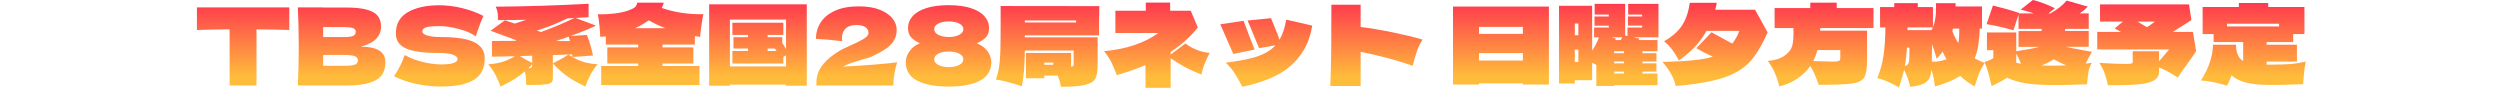
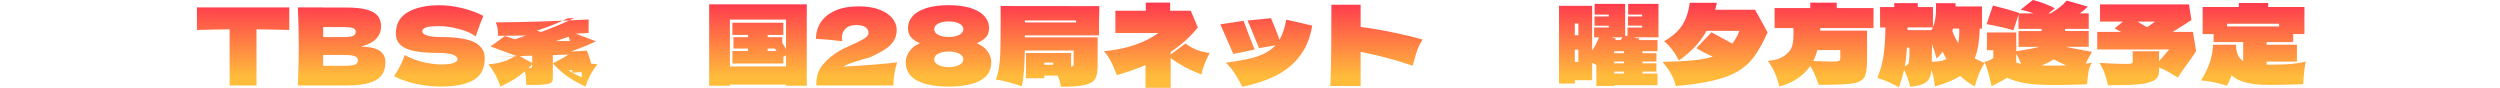
<svg xmlns="http://www.w3.org/2000/svg" id="_レイヤー_2" data-name="レイヤー 2" viewBox="0 0 1300 45.68">
  <defs>
    <style>
      .cls-1 {
        fill: none;
      }

      .cls-1, .cls-2 {
        stroke-width: 0px;
      }

      .cls-2 {
        fill: url(#_名称未設定グラデーション_7);
      }
    </style>
    <linearGradient id="_名称未設定グラデーション_7" data-name="名称未設定グラデーション 7" x1="650.67" y1="-1.8" x2="650.67" y2="40.16" gradientUnits="userSpaceOnUse">
      <stop offset="0" stop-color="#ff2e4f" />
      <stop offset="1" stop-color="#ffbc3b" />
    </linearGradient>
  </defs>
  <g id="_レイヤー_1-2" data-name="レイヤー 1">
    <g id="onair_01_pc">
      <rect class="cls-1" y="15.21" width="1300" height="19.43" />
      <g>
        <path class="cls-2" d="m150.43,15.6c-5.85-.19-11.54-.3-17.05-.34v29.19h-13.98V15.26c-5.55.04-11.22.15-17,.34V3.86h48.03v11.74Z" />
        <path class="cls-2" d="m200.41,32.37c0,2.54-.58,4.69-1.73,6.46-1.16,1.77-3.22,3.15-6.21,4.14-2.98.99-7.12,1.48-12.41,1.48h-25.16c.3-7.23.45-14,.45-20.3s-.15-13.06-.45-20.3h13.14v.06h11.91c4.62,0,8.27.38,10.93,1.15,2.66.76,4.55,1.87,5.65,3.33,1.1,1.45,1.65,3.3,1.65,5.54s-.79,4.3-2.38,6.07c-1.58,1.77-4.3,3.2-8.14,4.28,8.5,0,12.75,2.7,12.75,8.11Zm-32.37-18.28v5.2h10.74c2.31,0,3.92-.2,4.84-.62.91-.41,1.37-1.15,1.37-2.24,0-.86-.48-1.46-1.43-1.82-.95-.35-2.54-.53-4.78-.53h-10.74Zm10.74,20.13c1.94,0,3.42-.08,4.44-.25,1.02-.17,1.76-.47,2.21-.89.45-.43.67-1.02.67-1.76,0-.97-.53-1.67-1.59-2.1-1.06-.43-2.97-.64-5.73-.64h-10.74v5.65h10.74Z" />
        <path class="cls-2" d="m208.05,34.33c.84-1.64,1.65-3.54,2.43-5.7,2.65,1.53,5.72,2.72,9.23,3.58,3.5.86,6.77,1.29,9.78,1.29s5.27-.27,6.54-.81c1.27-.54,1.9-1.13,1.9-1.76,0-2.27-3.47-3.41-10.4-3.41-7.6,0-13.12-.79-16.55-2.38-3.43-1.58-5.14-4.15-5.14-7.69,0-5.03,2.09-8.74,6.26-11.13,4.17-2.38,9.6-3.58,16.27-3.58,3.88,0,7.86.49,11.94,1.48,4.08.99,7.76,2.34,11.04,4.05-1.08,2.46-2.22,5.46-3.41,9-.22.75-.41,1.31-.56,1.68-1.9-1.53-4.77-2.8-8.61-3.83-3.84-1.02-7.23-1.54-10.18-1.54-3.54,0-5.93.23-7.16.7-1.23.47-1.84,1.15-1.84,2.04s.85,1.61,2.54,2.15c1.7.54,4.15.81,7.35.81,7.9,0,13.64.9,17.22,2.71,3.58,1.81,5.37,4.58,5.37,8.3,0,5.22-1.9,8.97-5.7,11.27-3.8,2.29-9.56,3.44-17.28,3.44-4.14,0-8.35-.46-12.64-1.37-4.29-.91-8.14-2.25-11.57-4,1.27-1.9,2.32-3.67,3.16-5.31Z" />
-         <path class="cls-2" d="m302.54,31.9c2.25.8,4.98,1.31,8.19,1.54-1.31,1.45-2.53,3.25-3.66,5.4-1.14,2.14-2.02,4.2-2.66,6.18-3.69-1.75-6.8-3.5-9.34-5.26-2.54-1.75-5.07-4.03-7.6-6.82,3.76-1.86,6.47-3.39,8.11-4.58l-4.47.17c-.71,0-1.92.04-3.63.11v12.02c0,.93-.21,1.63-.62,2.1-.41.47-1.38.82-2.91,1.06-1.53.24-3.97.36-7.32.36h-2.96l-.06-1.23c-.08-2.61-.32-4.55-.73-5.81-1.79,1.57-3.67,2.95-5.65,4.17-1.98,1.21-4.31,2.45-6.99,3.72-.63-1.98-1.52-4.03-2.66-6.18-1.14-2.14-2.36-3.94-3.66-5.4,2.91-.22,5.41-.66,7.52-1.31,2.11-.65,4.18-1.61,6.23-2.88-2.61.08-6.56.15-11.85.22v-8.16c2.61-.04,6.6-.06,11.96-.06.15-.07.29-.13.42-.17.13-.04.25-.07.36-.11l-13.47-4.98,7.44-5.42,5.2,1.68c1.98-.63,3.93-1.29,5.87-1.96-4.92.11-9.8.17-14.65.17,0-1.57-.07-2.86-.2-3.89-.13-1.02-.46-2.06-.98-3.1,15.17-.11,31.27-.61,48.31-1.51v6.99c-1.42.11-3.67.24-6.77.39l10.57,3.97c-3.09,1.53-7.44,3.32-13.03,5.37l8.33-.5c.71,1.79,1.3,3.49,1.79,5.12.48,1.62.95,3.48,1.4,5.56l-10.68.78-.17-1.34-1.96.06c2.39,1.57,4.71,2.75,6.96,3.55Zm-25.8-2.94c-1.45.07-3.6.15-6.43.22,1.83,1.16,3.97,2.33,6.43,3.52v-3.75Zm-.42,6.23c.28-.2.42-.64.42-1.31v-.45l-2.01,2.07c.78,0,1.31-.1,1.59-.31Zm5-18.53c6.6-2.46,12.38-4.88,17.33-7.27l-3.58.17c-2.83,1.38-5.47,2.55-7.91,3.52-2.44.97-5.12,1.92-8.02,2.85l2.18.73Zm14.43,2.4c-1.45.52-2.72.95-3.8,1.29l-2.85,1.01h7.32c-.19-.78-.41-1.55-.67-2.29Z" />
-         <path class="cls-2" d="m361.33,23.2h-16.83v1.45h16.05v8.39h-16.05v1.29h19.23v9.9h-51.1v-9.9h19.23v-1.29h-16.05v-8.39h16.05v-1.45h-16.83v-4.25c-.6.08-1.57.15-2.91.22-.04-1.68-.18-3.67-.42-5.98-.24-2.31-.51-4.25-.81-5.81l1.73.06c2.2,0,4.56-.15,7.07-.45,2.52-.3,4.72-.76,6.63-1.4,1.71-.56,2.94-1.14,3.69-1.73.75-.6,1.19-1.42,1.34-2.46h13.81c-.3,1.01-.65,1.92-1.06,2.74,6.63,2.31,13.85,3.39,21.64,3.24-.34,1.64-.66,3.58-.98,5.81-.32,2.24-.55,4.23-.7,5.98-1.31-.15-2.22-.28-2.74-.39v4.42Zm-31.09-8.55h15.66c-3.35-1.34-6.21-2.7-8.55-4.08-2.2,1.57-4.57,2.93-7.1,4.08Z" />
+         <path class="cls-2" d="m302.54,31.9c2.25.8,4.98,1.31,8.19,1.54-1.31,1.45-2.53,3.25-3.66,5.4-1.14,2.14-2.02,4.2-2.66,6.18-3.69-1.75-6.8-3.5-9.34-5.26-2.54-1.75-5.07-4.03-7.6-6.82,3.76-1.86,6.47-3.39,8.11-4.58l-4.47.17c-.71,0-1.92.04-3.63.11v12.02c0,.93-.21,1.63-.62,2.1-.41.47-1.38.82-2.91,1.06-1.53.24-3.97.36-7.32.36h-2.96l-.06-1.23c-.08-2.61-.32-4.55-.73-5.81-1.79,1.57-3.67,2.95-5.65,4.17-1.98,1.21-4.31,2.45-6.99,3.72-.63-1.98-1.52-4.03-2.66-6.18-1.14-2.14-2.36-3.94-3.66-5.4,2.91-.22,5.41-.66,7.52-1.31,2.11-.65,4.18-1.61,6.23-2.88-2.61.08-6.56.15-11.85.22c2.61-.04,6.6-.06,11.96-.06.15-.07.29-.13.42-.17.13-.04.25-.07.36-.11l-13.47-4.98,7.44-5.42,5.2,1.68c1.98-.63,3.93-1.29,5.87-1.96-4.92.11-9.8.17-14.65.17,0-1.57-.07-2.86-.2-3.89-.13-1.02-.46-2.06-.98-3.1,15.17-.11,31.27-.61,48.31-1.51v6.99c-1.42.11-3.67.24-6.77.39l10.57,3.97c-3.09,1.53-7.44,3.32-13.03,5.37l8.33-.5c.71,1.79,1.3,3.49,1.79,5.12.48,1.62.95,3.48,1.4,5.56l-10.68.78-.17-1.34-1.96.06c2.39,1.57,4.71,2.75,6.96,3.55Zm-25.8-2.94c-1.45.07-3.6.15-6.43.22,1.83,1.16,3.97,2.33,6.43,3.52v-3.75Zm-.42,6.23c.28-.2.42-.64.42-1.31v-.45l-2.01,2.07c.78,0,1.31-.1,1.59-.31Zm5-18.53c6.6-2.46,12.38-4.88,17.33-7.27l-3.58.17c-2.83,1.38-5.47,2.55-7.91,3.52-2.44.97-5.12,1.92-8.02,2.85l2.18.73Zm14.43,2.4c-1.45.52-2.72.95-3.8,1.29l-2.85,1.01h7.32c-.19-.78-.41-1.55-.67-2.29Z" />
        <path class="cls-2" d="m368.76,2.24h50.77v42.33h-10.79v-.56h-29.19v.56h-10.79V2.24Zm10.79,32.32h29.19v-5.7l-1.4.67v3.52h-26.5v-6.54h8.11v-1.29h-7.55v-5.87h7.55v-1.17h-8.11v-6.37h26.5v6.37h-8.16v1.17h7.6v3.02c.75,1.04,1.4,2.11,1.96,3.19v-15.38h-29.19v24.38Zm19.62-9.34v1.29h4.64l-.89-1.29h-3.75Z" />
        <path class="cls-2" d="m466.5,32.43c-.63,1.94-1.12,3.99-1.45,6.15-.34,2.16-.5,4.12-.5,5.87h-39.98l-.06-1.17c0-3.65,1.07-6.82,3.21-9.5,2.14-2.68,5.13-5.16,8.97-7.44,1.12-.67,2.87-1.53,5.26-2.57,3.09-1.34,5.48-2.52,7.16-3.55,1.68-1.02,2.52-2.04,2.52-3.05,0-1.27-.52-2.27-1.57-3.02-1.04-.75-2.67-1.12-4.86-1.12-2.42,0-4.26.62-5.51,1.85-1.25,1.23-1.87,2.8-1.87,4.7,0,.6.06,1.21.17,1.85-4.7-.6-9.26-1.01-13.7-1.23,0-3.17.83-6.03,2.49-8.58,1.66-2.55,4.16-4.58,7.49-6.07,3.34-1.49,7.43-2.24,12.27-2.24,4.44,0,8.14.61,11.1,1.82,2.96,1.21,5.14,2.74,6.54,4.58s2.1,3.74,2.1,5.67c0,2.24-.49,4.16-1.48,5.76-.99,1.6-2.4,3.03-4.25,4.28-1.85,1.25-4.31,2.6-7.41,4.05-.45.22-1.17.48-2.18.75-1.01.28-1.64.46-1.9.53-2.65.78-4.75,1.44-6.32,1.96-1.57.52-3.04,1.17-4.42,1.96,12.11-.67,21.51-1.42,28.18-2.24Z" />
        <path class="cls-2" d="m512.07,25.05c1.15,1.08,2.01,2.26,2.57,3.55.56,1.29.84,2.49.84,3.61,0,4.4-1.95,7.63-5.84,9.7-3.9,2.07-9.35,3.1-16.35,3.1s-12.52-1.03-16.44-3.1c-3.91-2.07-5.87-5.3-5.87-9.7,0-1.79.64-3.62,1.93-5.51,1.29-1.88,3.08-3.27,5.4-4.17-2.05-.97-3.59-2.04-4.61-3.21-1.03-1.17-1.54-2.75-1.54-4.72,0-2.31.8-4.37,2.4-6.18,1.6-1.81,4-3.21,7.18-4.22s7.04-1.51,11.55-1.51,8.29.5,11.46,1.51c3.17,1.01,5.55,2.41,7.16,4.22,1.6,1.81,2.4,3.87,2.4,6.18,0,2.01-.53,3.6-1.59,4.75-1.06,1.16-2.68,2.22-4.84,3.19,1.64.6,3.04,1.44,4.19,2.52Zm-13.28-6.93c1.43-.75,2.15-1.73,2.15-2.96s-.73-2.21-2.18-2.94c-1.45-.73-3.24-1.09-5.37-1.09s-3.97.36-5.42,1.09c-1.45.73-2.18,1.71-2.18,2.94s.73,2.26,2.18,2.99c1.45.73,3.26,1.09,5.42,1.09s3.96-.37,5.4-1.12Zm0,15.66c1.43-.75,2.15-1.73,2.15-2.96s-.73-2.21-2.18-2.94c-1.45-.73-3.24-1.09-5.37-1.09s-3.97.36-5.42,1.09c-1.45.73-2.18,1.71-2.18,2.94s.73,2.26,2.18,2.99c1.45.73,3.26,1.09,5.42,1.09s3.96-.37,5.4-1.12Z" />
        <path class="cls-2" d="m571.67,3.19l-.17,7.44v7.77h-38.58v1.01h37.85v14.48c0,3.13-.39,5.44-1.17,6.93-.78,1.49-2.51,2.58-5.17,3.27-2.67.69-6.92,1.03-12.78,1.03-.3-2.16-.86-4.1-1.68-5.81h-6.93v1.4h-9.56v-13.14h23.48v7.16c.52-.11.88-.25,1.06-.42.19-.17.28-.4.28-.7v-7.32h-25.38c-.08,3.95-.21,7.36-.42,10.23-.21,2.87-.59,5.65-1.15,8.33-5.18-1.75-9.69-2.93-13.53-3.52.82-2.12,1.4-4.33,1.73-6.63.34-2.29.55-4.99.64-8.11.09-3.11.14-7.93.14-14.45V3.13l51.33.06Zm-38.75,8.5h26.67v-1.06h-26.67v1.06Zm14.76,20.85h-4.64v1.17h4.64v-1.17Z" />
        <path class="cls-2" d="m624.73,38.8c-3.32-1.3-6.24-2.65-8.78-4.03-2.54-1.38-4.94-2.89-7.21-4.53v15.43h-13.08v-11.8c-4.62,1.94-9.6,3.67-14.93,5.2-.97-2.61-1.92-4.85-2.85-6.74-.93-1.88-2.18-3.79-3.75-5.73,11.41-1.01,20.84-4.16,28.29-9.45h-22.42V5.59h15.82V1.34h12.64v4.25h10.73l3.69,8.72c-3.99,4.92-8.7,9.15-14.15,12.69v1.34l7.72-5.7c1.6,1.27,3.55,2.36,5.84,3.27,2.29.91,4.54,1.44,6.74,1.59-2.12,3.95-3.56,7.72-4.31,11.29Z" />
        <path class="cls-2" d="m641.33,28.07l-2.18-4.92c-.45-1.08-1.04-2.44-1.79-4.08-.75-1.64-1.68-3.78-2.8-6.43l12.08-1.84c2.01,5.44,3.93,10.44,5.76,14.98l-11.07,2.29Zm41.04-14.76c-.82,4.88-2.27,9.1-4.36,12.66-2.09,3.56-4.75,6.63-8,9.2-3.02,2.39-6.51,4.37-10.48,5.95-3.97,1.58-8.47,2.92-13.5,4-1.42-2.68-2.74-4.99-3.97-6.93-1.23-1.94-2.78-3.8-4.64-5.59,5.4-.71,9.75-1.47,13.03-2.29,3.28-.82,6.06-1.88,8.33-3.19,1.68-.97,3.17-2.16,4.47-3.58l-8.55,1.51c-.63-1.45-1.42-3.34-2.35-5.65-1.57-3.95-2.78-6.86-3.63-8.72l12.19-1.23c.19.45.84,2.03,1.96,4.75,1.12,2.68,1.94,4.85,2.46,6.49,1.57-2.65,2.74-6.13,3.52-10.46l13.53,3.08Z" />
        <path class="cls-2" d="m736.83,26.53c-.67,1.96-1.42,4.52-2.24,7.69-7.68-2.76-16.7-5.18-27.06-7.27v17.78h-15.77c.26-6.26.42-12.52.48-18.79.06-6.26.08-14.09.08-23.48h15.21v11.57c4.92.6,10.3,1.49,16.13,2.68,5.83,1.19,11.19,2.48,16.07,3.86-1.27,2.01-2.24,4-2.91,5.95Z" />
-         <path class="cls-2" d="m755.56,43.95V3.41h49.87v40.54h-13.53v-.61h-22.81v.61h-13.53Zm36.34-26.33v-3.63h-22.81v3.63h22.81Zm-22.81,10.01v3.86h22.81v-3.86h-22.81Z" />
        <path class="cls-2" d="m846.64,2.01h15.77v17.39h-13.08l3.24.67-.45.78h9.78v5.81h-7.83v1.01h7.27v4.31h-7.27v.95h7.27v4.31h-7.27v1.01h7.83v6.04h-22.53v.39h-9.28v-10.96l-2.18-1.01v9h-9v1.73h-8.22V3.02h17.22v23.32c1.3-1.9,2.5-4.21,3.58-6.93h-2.57v-5.09h7.66v-.95h-7.44v-4.81h7.44v-.95h-7.38V2.01h15.88v16.49l1.23.28v-4.47h7.6v-.95h-7.38v-4.81h7.38v-.95h-7.27V2.01Zm-25.89,16.33v-6.09h-1.85v6.09h1.85Zm-1.85,7.49v6.37h1.85v-6.37h-1.85Zm21.02-4.98h2.85l.84-1.45h-5.65l2.24.67-.28.78Zm-.56,6.82h5.14v-1.01h-5.14v1.01Zm0,5.26h5.14v-.95h-5.14v.95Zm0,5.31h5.14v-1.01h-5.14v1.01Z" />
        <path class="cls-2" d="m912.62,5.03l6.54,11.8c-2.35,5.29-4.71,9.53-7.07,12.72-2.37,3.19-5.3,5.79-8.81,7.8-3.54,1.98-7.9,3.54-13.08,4.7-5.18,1.16-11.44,2.05-18.79,2.68-.97-4.21-3.28-8.39-6.93-12.52,6.45-.15,11.74-.43,15.88-.84,4.14-.41,7.57-1.04,10.29-1.9-3.21-1.42-6.06-2.89-8.55-4.42l7.88-8.27,2.85,1.57c3.5,1.94,6.15,3.37,7.94,4.31,1.57-1.98,2.8-4.17,3.69-6.6h-17.05c-2.01,3.5-4.24,6.48-6.68,8.92-2.44,2.44-5,4.61-7.69,6.51-1.08-2.09-2.21-3.91-3.38-5.48-1.17-1.57-2.62-3.09-4.33-4.58,4.21-2.38,7.32-5.12,9.34-8.19,2.01-3.08,3.35-7,4.03-11.77h14.03c-.22,1.19-.5,2.39-.84,3.58h20.74Z" />
        <path class="cls-2" d="m974.23,14.59h-27.68l-.06,1.34h24.38v15.26c0,4.4-.48,7.42-1.45,9.06-.97,1.64-3.03,2.69-6.18,3.16-3.15.47-8.97.7-17.47.7-.89-2.38-1.62-4.24-2.18-5.56-.56-1.32-1.31-2.73-2.24-4.22-1.86,2.61-4.18,4.84-6.96,6.68-2.78,1.85-5.82,3.14-9.14,3.89-.63-2.53-1.38-4.8-2.24-6.79-.86-1.99-2.09-4.15-3.69-6.46,2.68-.22,4.9-.74,6.65-1.54,1.75-.8,3.24-1.95,4.47-3.44.82-.97,1.39-2.2,1.71-3.69.32-1.49.48-3.39.48-5.7l-.06-2.68h-9.78V4.19h18.56V1.4h13.75v2.8h19.12v10.4Zm-17.28,11.46h-11.91c-.52,1.98-1.23,3.88-2.12,5.7,5.11.19,8.35.28,9.73.28s2.31-.06,2.91-.17c.6-.11.98-.3,1.15-.56.17-.26.25-.69.25-1.29v-3.97Z" />
        <path class="cls-2" d="m1029.08,38.36c-.67,1.71-1.42,3.91-2.24,6.6-2.87-1.64-5.39-3.47-7.55-5.48-3.13,2.05-7.51,3.88-13.14,5.48-.34-3.24-.93-6.11-1.79-8.61-.19,2.05-.63,3.64-1.34,4.78-.71,1.14-1.82,2.01-3.33,2.63-1.51.61-3.64,1.07-6.4,1.37-.63-2.94-1.7-5.89-3.19-8.83-.52,2.5-1.4,5.55-2.63,9.17-1.71-1.04-3.59-2.01-5.62-2.91-2.03-.89-3.9-1.57-5.62-2.01,1.53-3.73,2.59-7.58,3.19-11.57.6-3.99.93-8.89,1.01-14.71h-2.8V3.69h7.38V1.62h12.24v2.07h7.88v10.51c1.08-2.46,1.62-5.85,1.62-10.18l-.06-2.35h10.18l.06,1.68h13.7v11.52h-1.17c-.08,3.17-.32,6.01-.73,8.53-.41,2.52-1.04,4.84-1.9,6.96,1.08.63,2.81,1.44,5.2,2.4-1.31,2.01-2.29,3.88-2.96,5.59Zm-36.17-11.41v-2.18h-1.29c-.19,3.47-.56,6.67-1.12,9.62.67-.19,1.2-.5,1.59-.95.39-.45.62-1.15.7-2.12.07-.82.11-2.27.11-4.36Zm11.46-11.29c.37-.6.61-1.06.73-1.4h-13.19v1.4h12.47Zm7.77,15.1c-.82-1.45-1.47-2.76-1.96-3.91-.86,1.23-1.9,2.46-3.13,3.69-.75-2.83-1.55-5.37-2.4-7.6l-.11,9.17c2.94.04,5.48-.41,7.6-1.34Zm6.65-15.88h-3.24l-.34,1.34c.93,2.39,1.96,4.44,3.08,6.15.41-1.83.58-4.32.5-7.49Z" />
        <path class="cls-2" d="m1084.55,33.1l3.19-.45c-.86,1.45-1.43,3-1.71,4.64-.28,1.64-.53,3.82-.75,6.54-6.71.26-12.34.39-16.89.39-6.23,0-11.2-.3-14.93-.89-3.73-.6-6.99-1.57-9.78-2.91-1.79,1.19-4.47,2.65-8.05,4.36l-.28-1.12c-.63-2.72-1.19-4.93-1.68-6.63-.48-1.7-1.06-3.31-1.73-4.84.93-.22,1.81-.52,2.63-.89.82-.37,1.47-.75,1.96-1.12v-4.08h-3.35l.06-9.23h15.21v9.78c6.63-1.04,10.6-1.81,11.91-2.29h-10.73v-8.22h12.02v-1.12h-12.02v-7.44l-2.63,8.16c-4.92-1.38-9.58-2.44-13.98-3.19l3.3-9.67c5.22,1.27,9.75,2.55,13.59,3.86l-.06.22h7.72c-1.83-.63-4.1-1.29-6.82-1.96l6.37-5.03c4.06,1.08,7.86,2.52,11.41,4.31l-3.3,2.68h1.01c1.53-.82,3.04-1.81,4.53-2.96,1.49-1.15,2.8-2.38,3.91-3.69l11.01,3.13c-1.38,1.42-2.78,2.59-4.19,3.52h4.64v8.05h-12.3v1.12h12.3v8.22h-11.85c2.16.52,5.27,1.14,9.34,1.85l4.19.78c-1.08,1.75-2.16,3.78-3.24,6.09Zm-36.12-.45l2.46.5c-.71-2.01-1.53-3.75-2.46-5.2v4.7Zm26,1.34c-1.9-.78-4.06-1.83-6.49-3.13-1.64,1.12-3.77,2.18-6.37,3.19,2.46.08,4.49.11,6.09.11,2.35,0,4.6-.06,6.77-.17Z" />
        <path class="cls-2" d="m1141.97,26.56c-.48.86-1.2,1.95-2.15,3.27-.95,1.32-1.59,2.23-1.93,2.71-2.54,3.47-4.34,6.08-5.42,7.83l-2.01-1.23c-1.45-.93-2.76-1.71-3.91-2.32-1.16-.62-2.44-1.18-3.86-1.71v2.12c0,2.16-.99,3.75-2.96,4.75-1.98,1.01-4.73,1.65-8.28,1.93-3.54.28-8.65.42-15.32.42-.56-2.5-1.15-4.59-1.76-6.29-.62-1.7-1.52-3.48-2.71-5.34,6.37.37,10.85.56,13.42.56,1.57,0,2.61-.06,3.13-.2.52-.13.78-.34.78-.64v-5.76h13.7v5.2l5.26-6.15h-37.4v-9.11h12.41c-1.9-1.01-3.02-1.6-3.35-1.79l4.25-3.58h-11.85V2.29h46.29l1.23,8.16c-2.68,1.75-5.91,3.8-9.67,6.15h10.46l1.68,9.95Zm-30.47-15.32l4.92,2.91c1.49-.93,2.87-1.9,4.14-2.91h-9.06Z" />
        <path class="cls-2" d="m1181.78,33.6c3.58,0,6.67-.1,9.28-.31,2.61-.2,5.24-.64,7.88-1.31-.37,2.01-.65,4.07-.84,6.18-.19,2.11-.3,3.42-.34,3.94,0,.37-.04.93-.11,1.68-7.38.26-13.19.39-17.44.39-5,0-9.09-.41-12.27-1.23-3.19-.82-5.69-2.07-7.52-3.75-.82,2.16-1.6,3.95-2.35,5.37-4.92-1.53-9.45-2.44-13.59-2.74,2.2-3.39,3.79-6.68,4.78-9.87.99-3.19,1.48-6.08,1.48-8.69h12.02v1.68c.22,1.71.63,3.12,1.23,4.22.6,1.1,1.42,1.95,2.46,2.54v-9.84h-15.38v-4.14h-5.7V3.63h18.84V1.57h15.26v2.07h18.84v14.09h-5.87v4.14h-13.81v1.4h15.77v8.78h-15.77v1.57h3.13Zm3.35-19.85v-1.4h-27.06v1.4h27.06Z" />
      </g>
    </g>
  </g>
</svg>